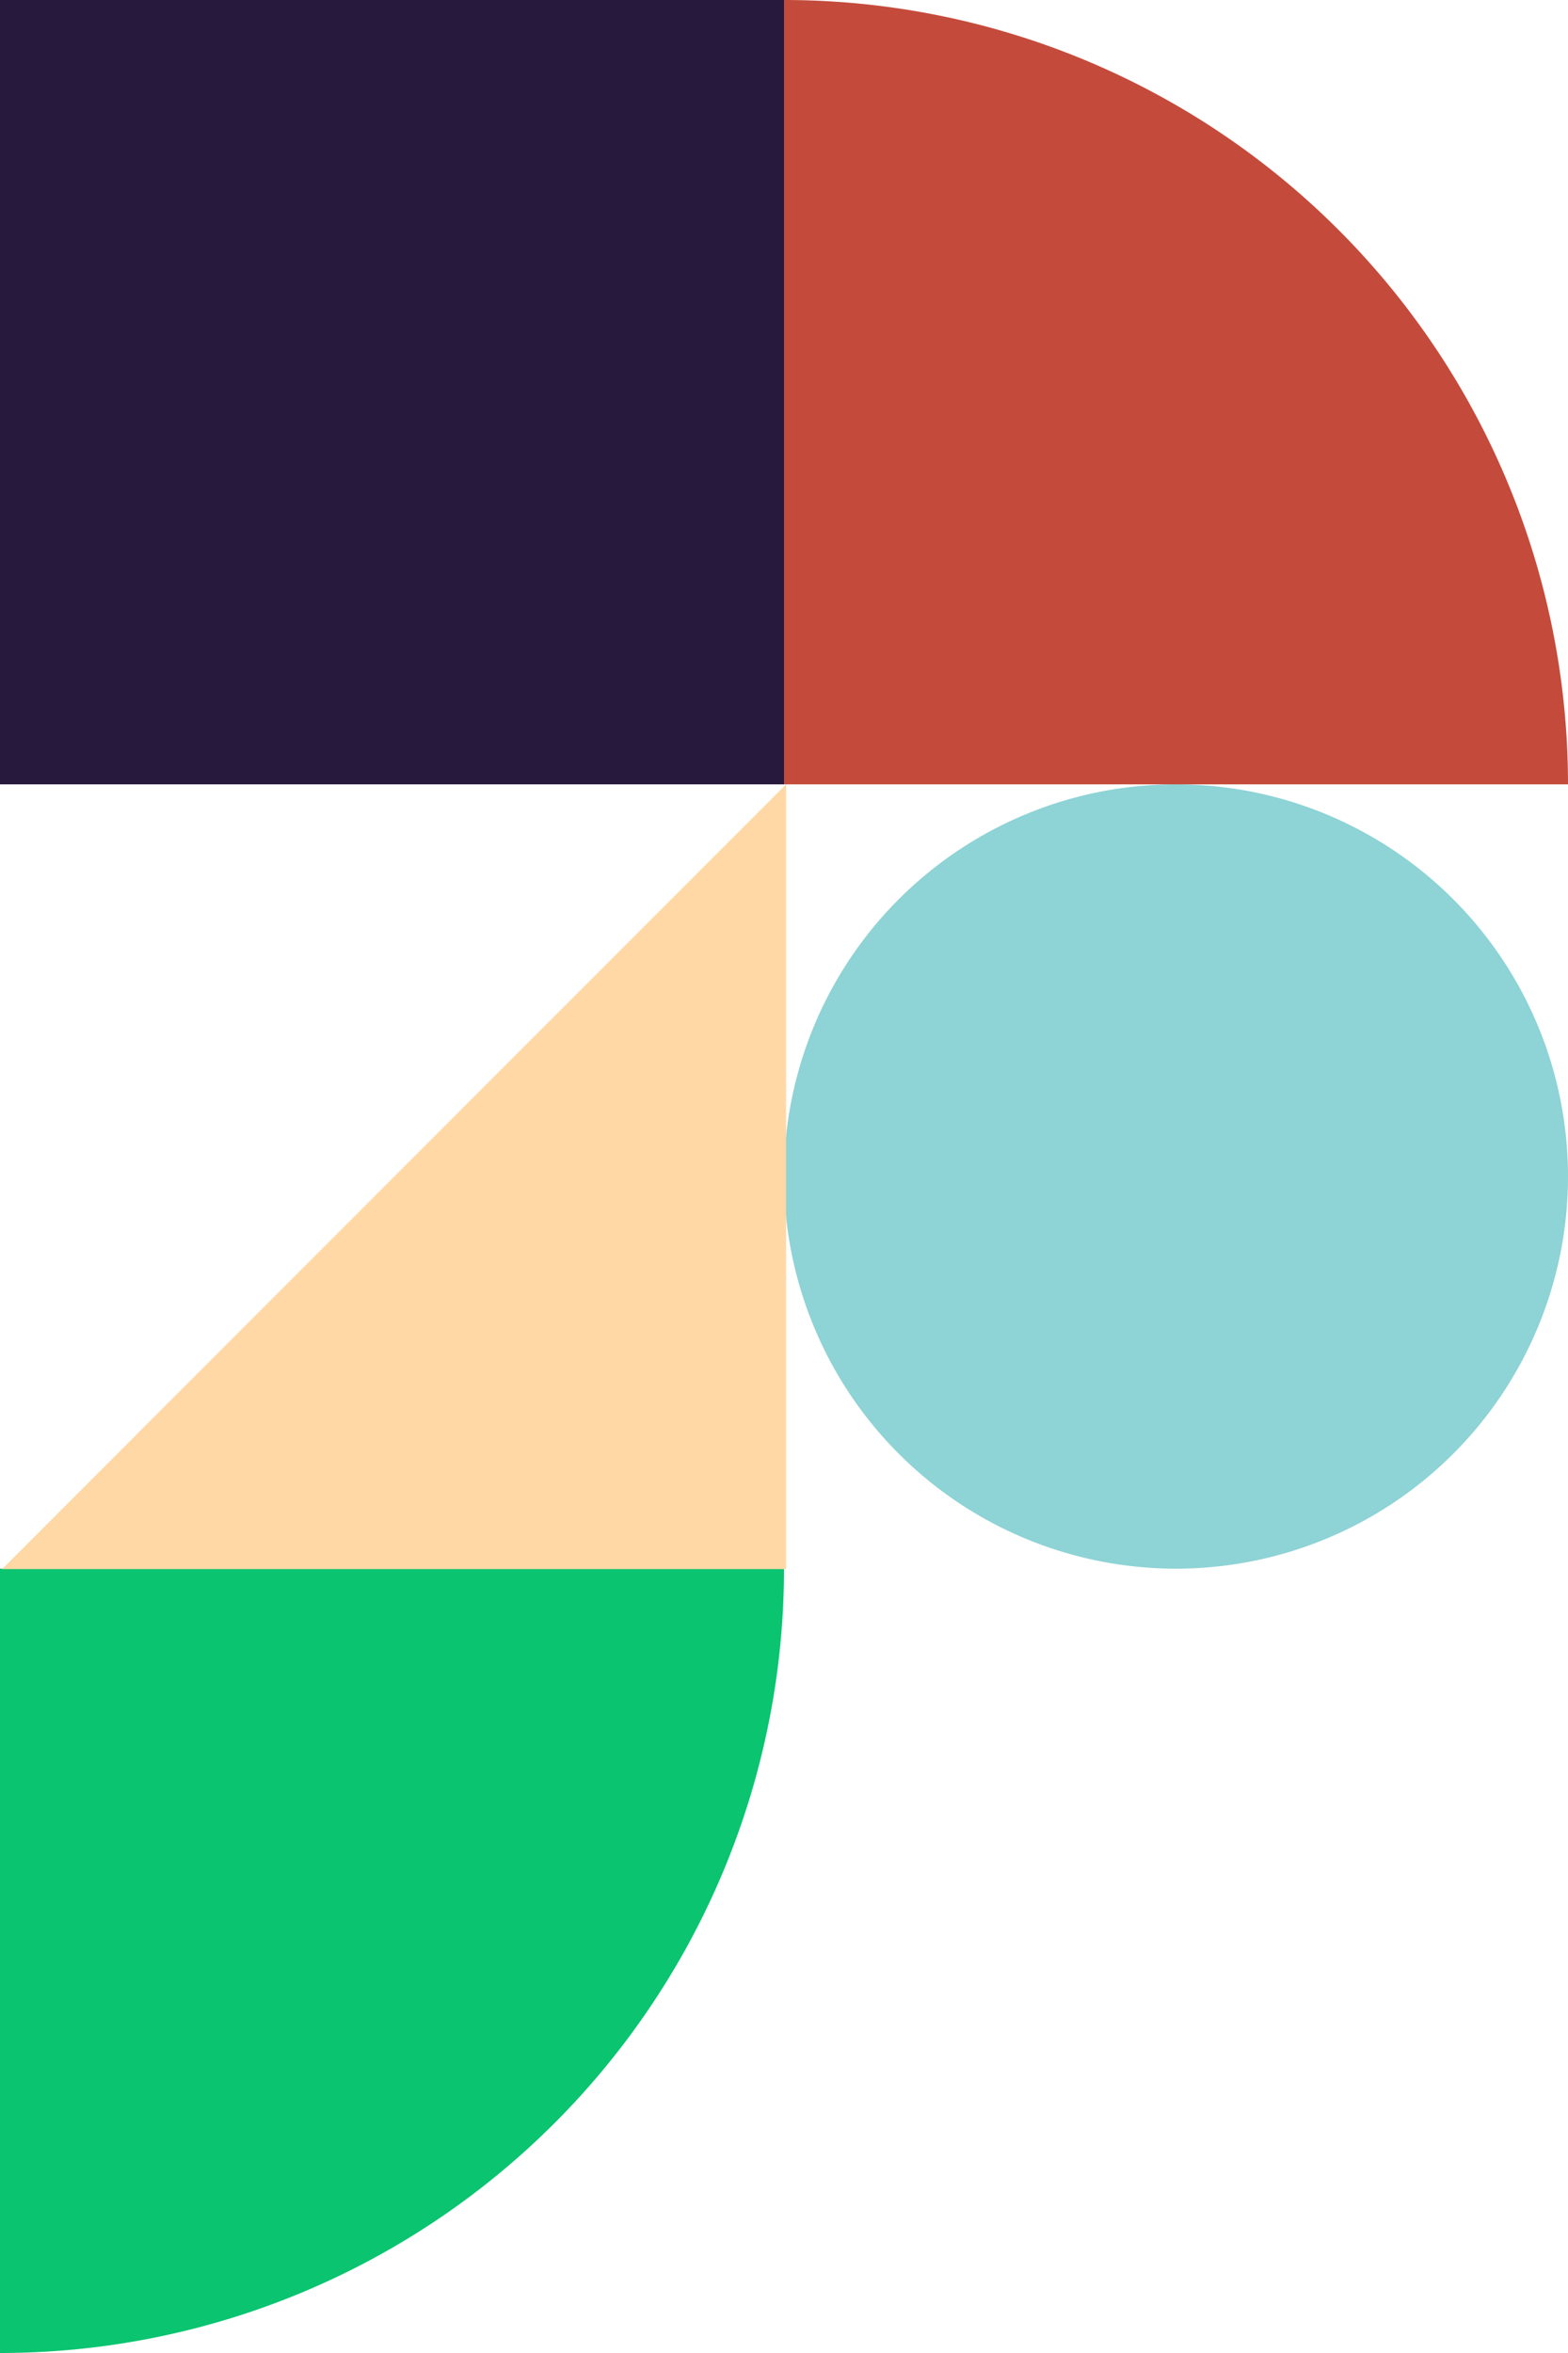
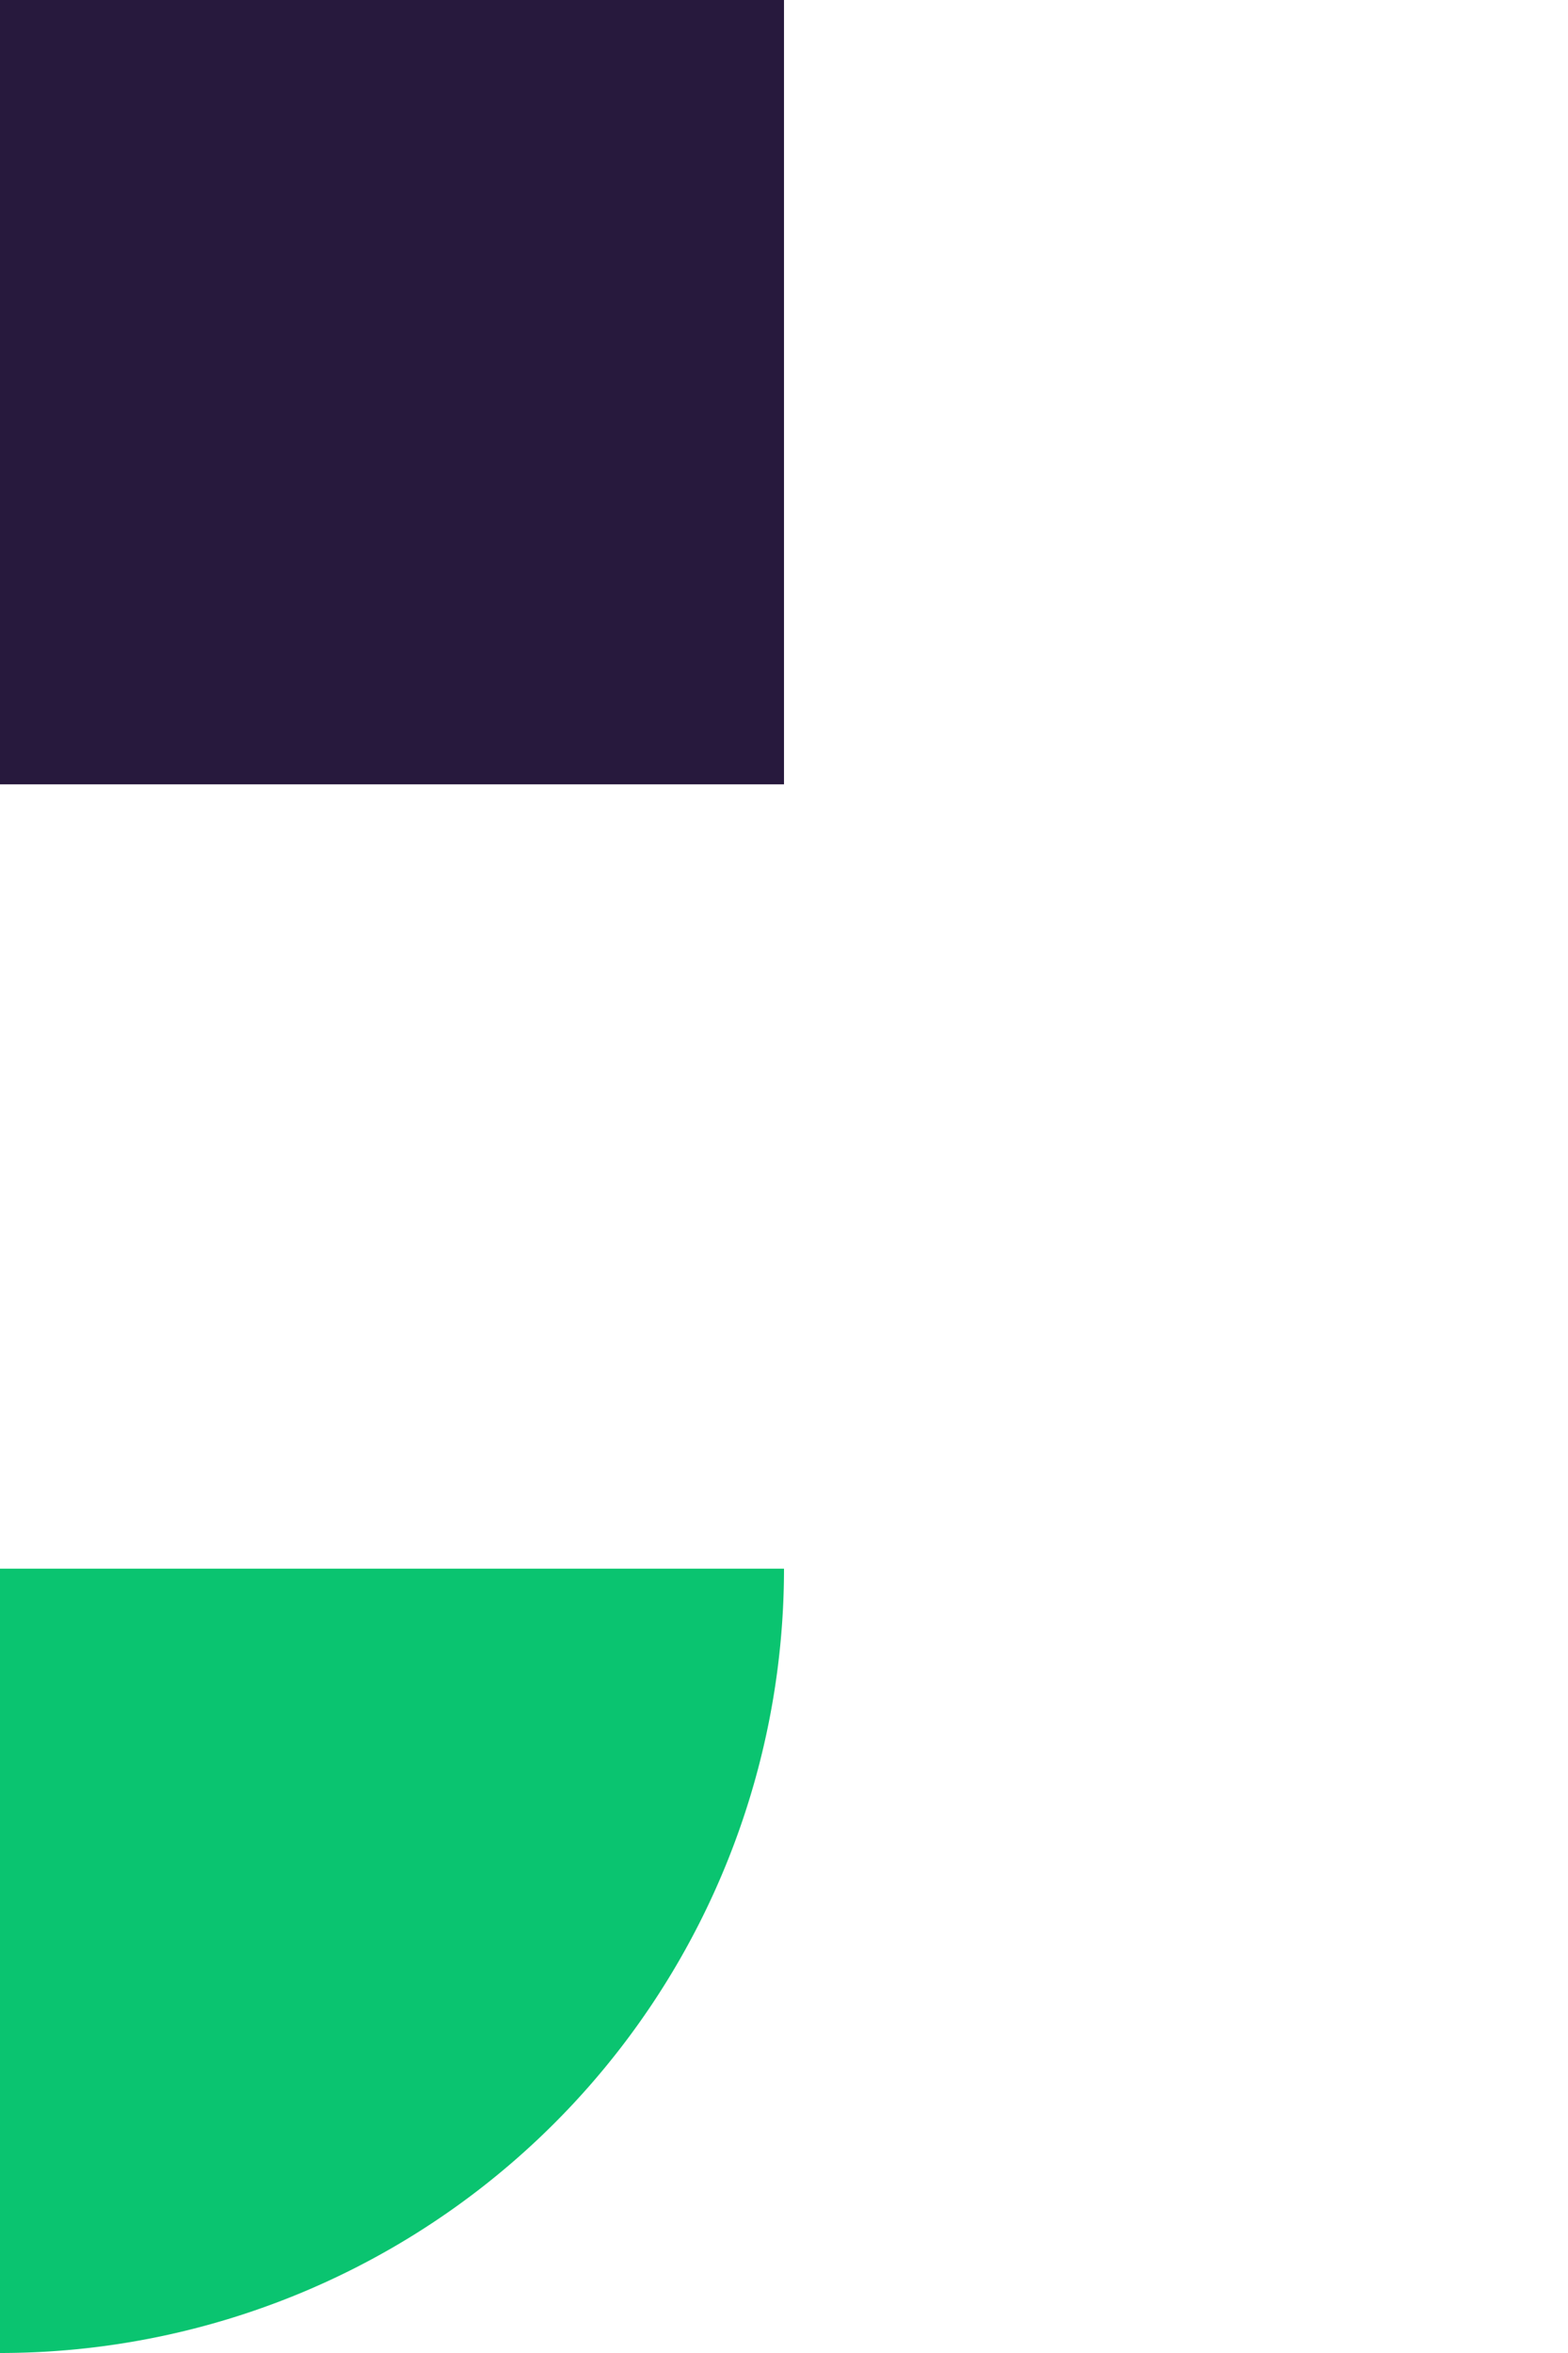
<svg xmlns="http://www.w3.org/2000/svg" viewBox="0 0 270 405">
  <defs>
    <style>.cls-1{fill:#8ed3d5;}.cls-2{fill:#0ac470;}.cls-3{fill:#c44b3b;}.cls-4{fill:#ffd8a6;}.cls-5{fill:#27193d;}</style>
  </defs>
  <g id="Layer_2" data-name="Layer 2">
    <g id="Layer_1-2" data-name="Layer 1">
-       <path id="Rectangle_18" data-name="Rectangle 18" class="cls-1" d="M135,202.5h0A67.5,67.5,0,0,1,202.5,135h0A67.5,67.5,0,0,1,270,202.5h0A67.5,67.5,0,0,1,202.5,270h0A67.5,67.5,0,0,1,135,202.5Z" />
      <path id="Rectangle_2211" data-name="Rectangle 2211" class="cls-2" d="M0,405H0V270H135A135,135,0,0,1,0,405Z" />
-       <path id="Rectangle_19" data-name="Rectangle 19" class="cls-3" d="M270,135H135V0h0A135,135,0,0,1,270,135Z" />
-       <path id="Path_13" data-name="Path 13" class="cls-4" d="M.36,270.07h135V135h0Z" />
+       <path id="Path_13" data-name="Path 13" class="cls-4" d="M.36,270.07V135h0Z" />
      <path id="Path_18" data-name="Path 18" class="cls-5" d="M135,135V0H0V135Z" />
    </g>
  </g>
</svg>